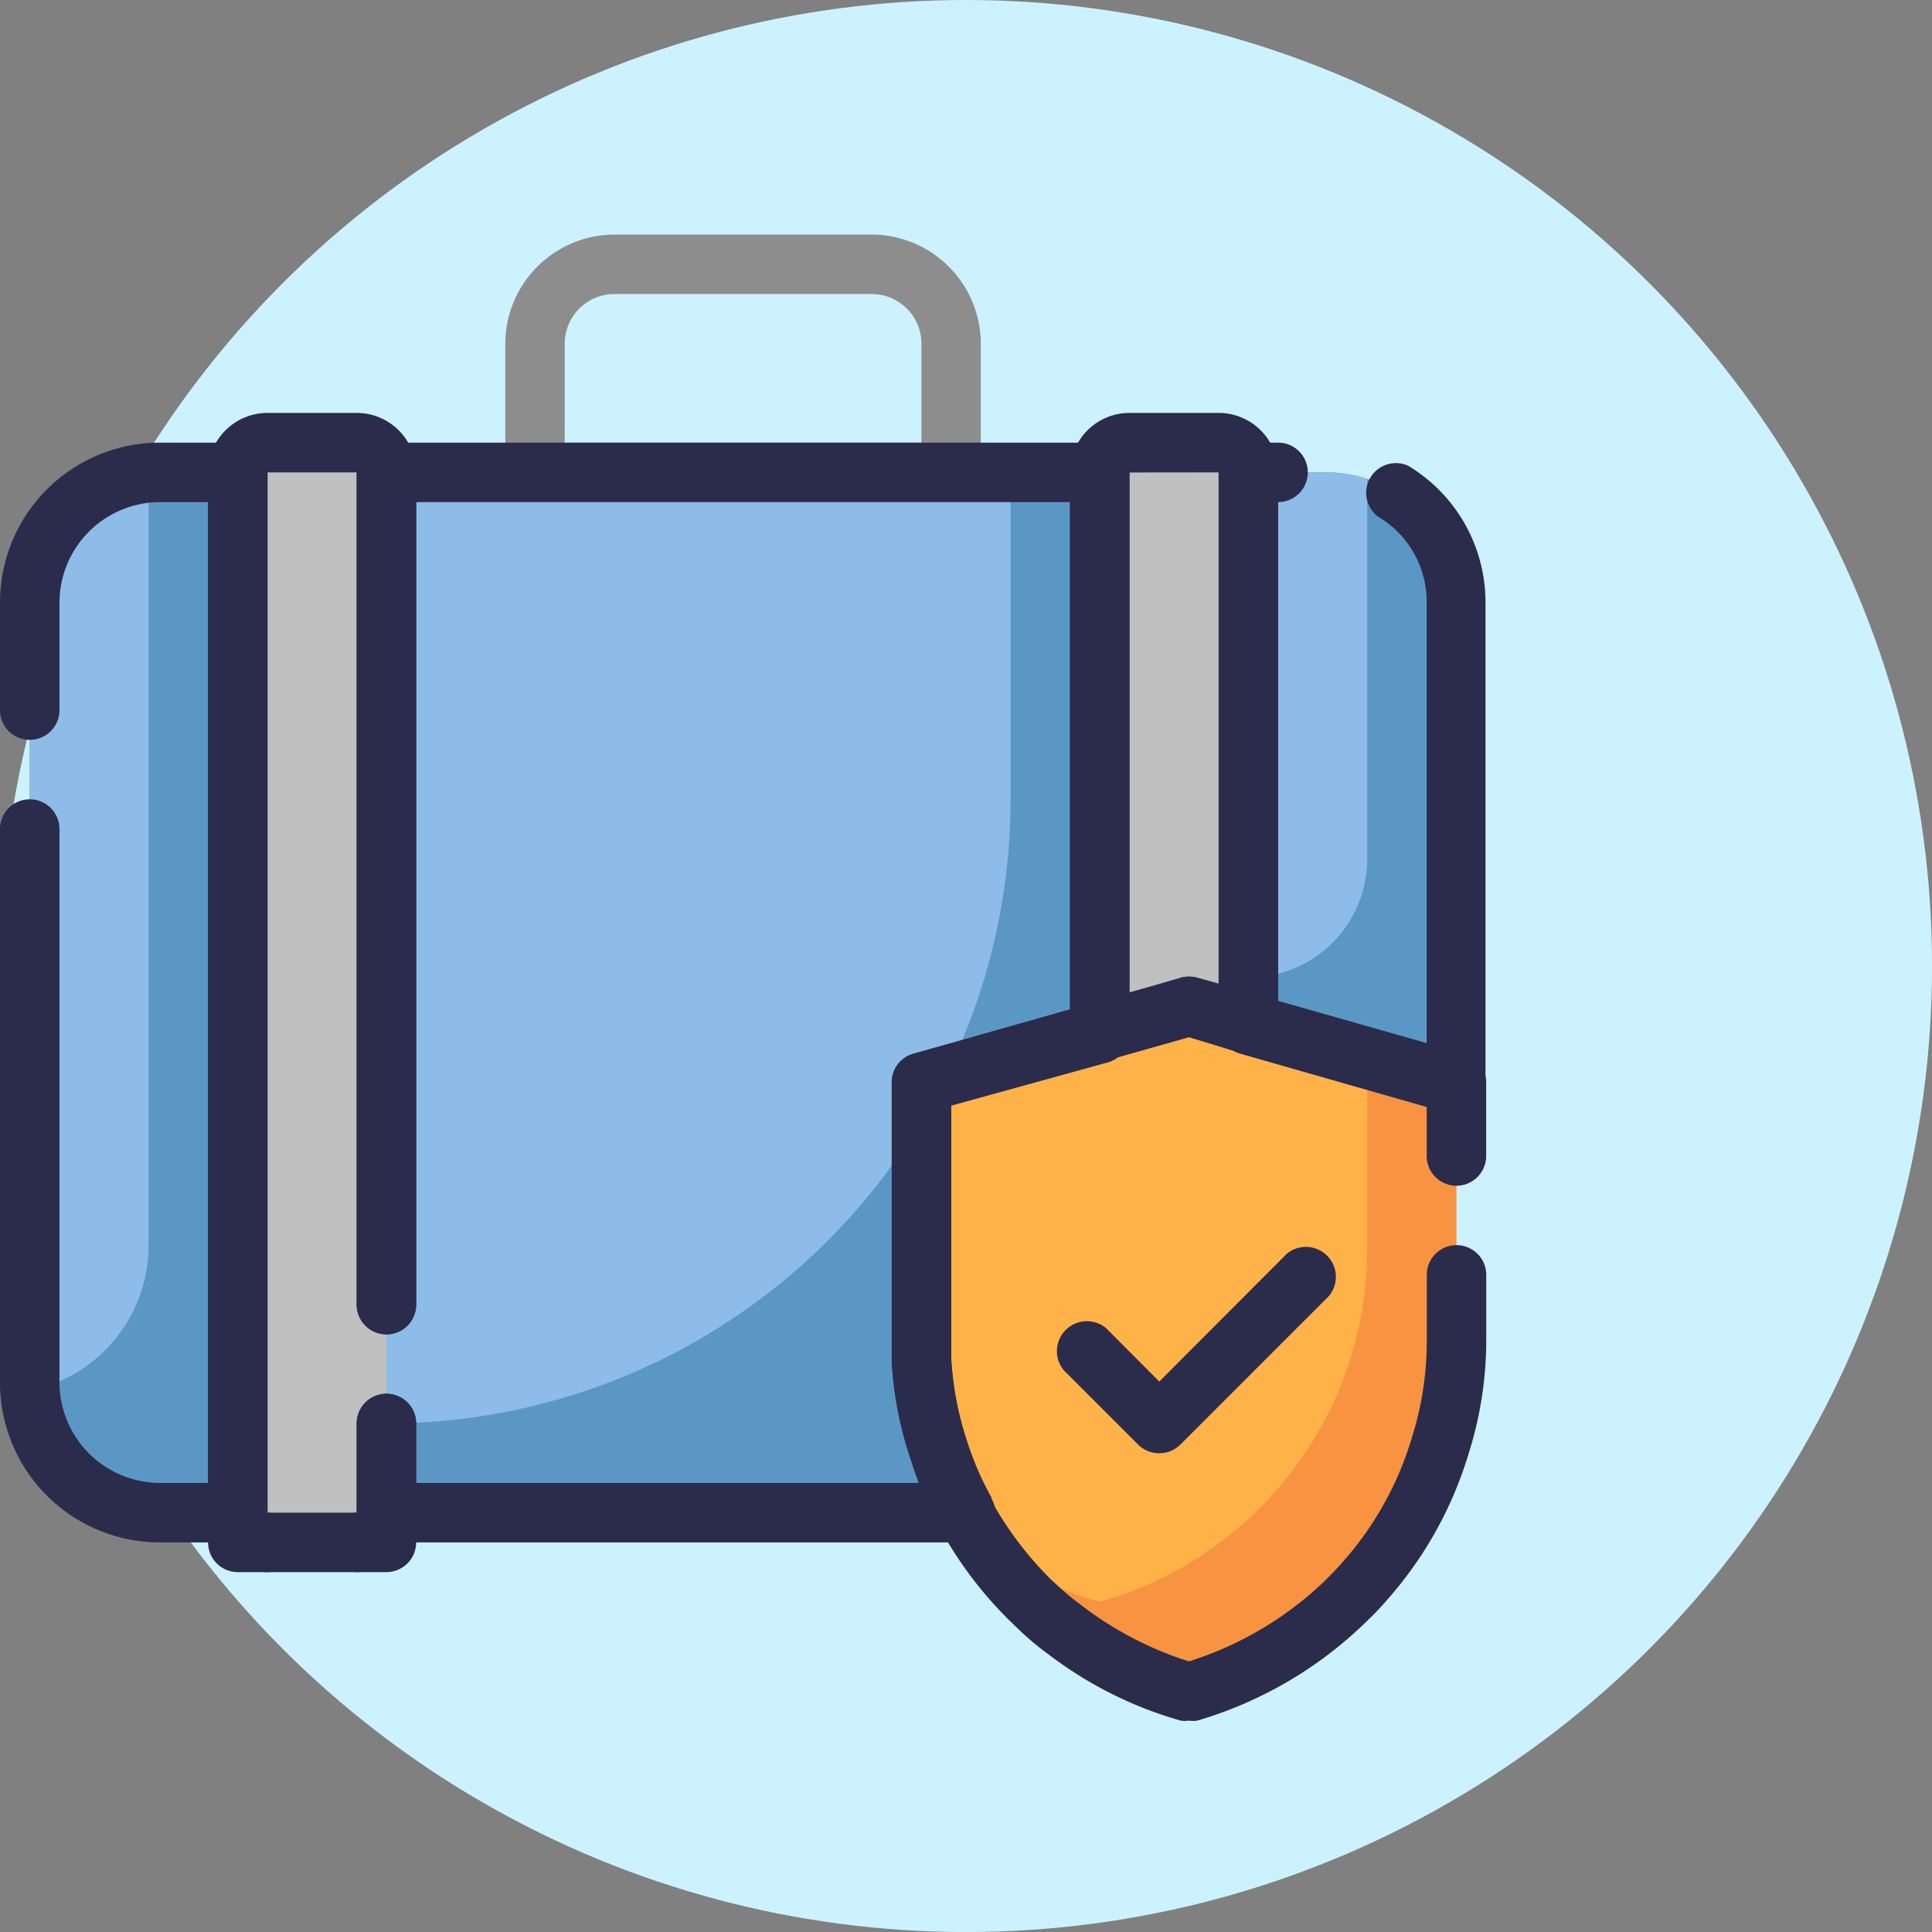
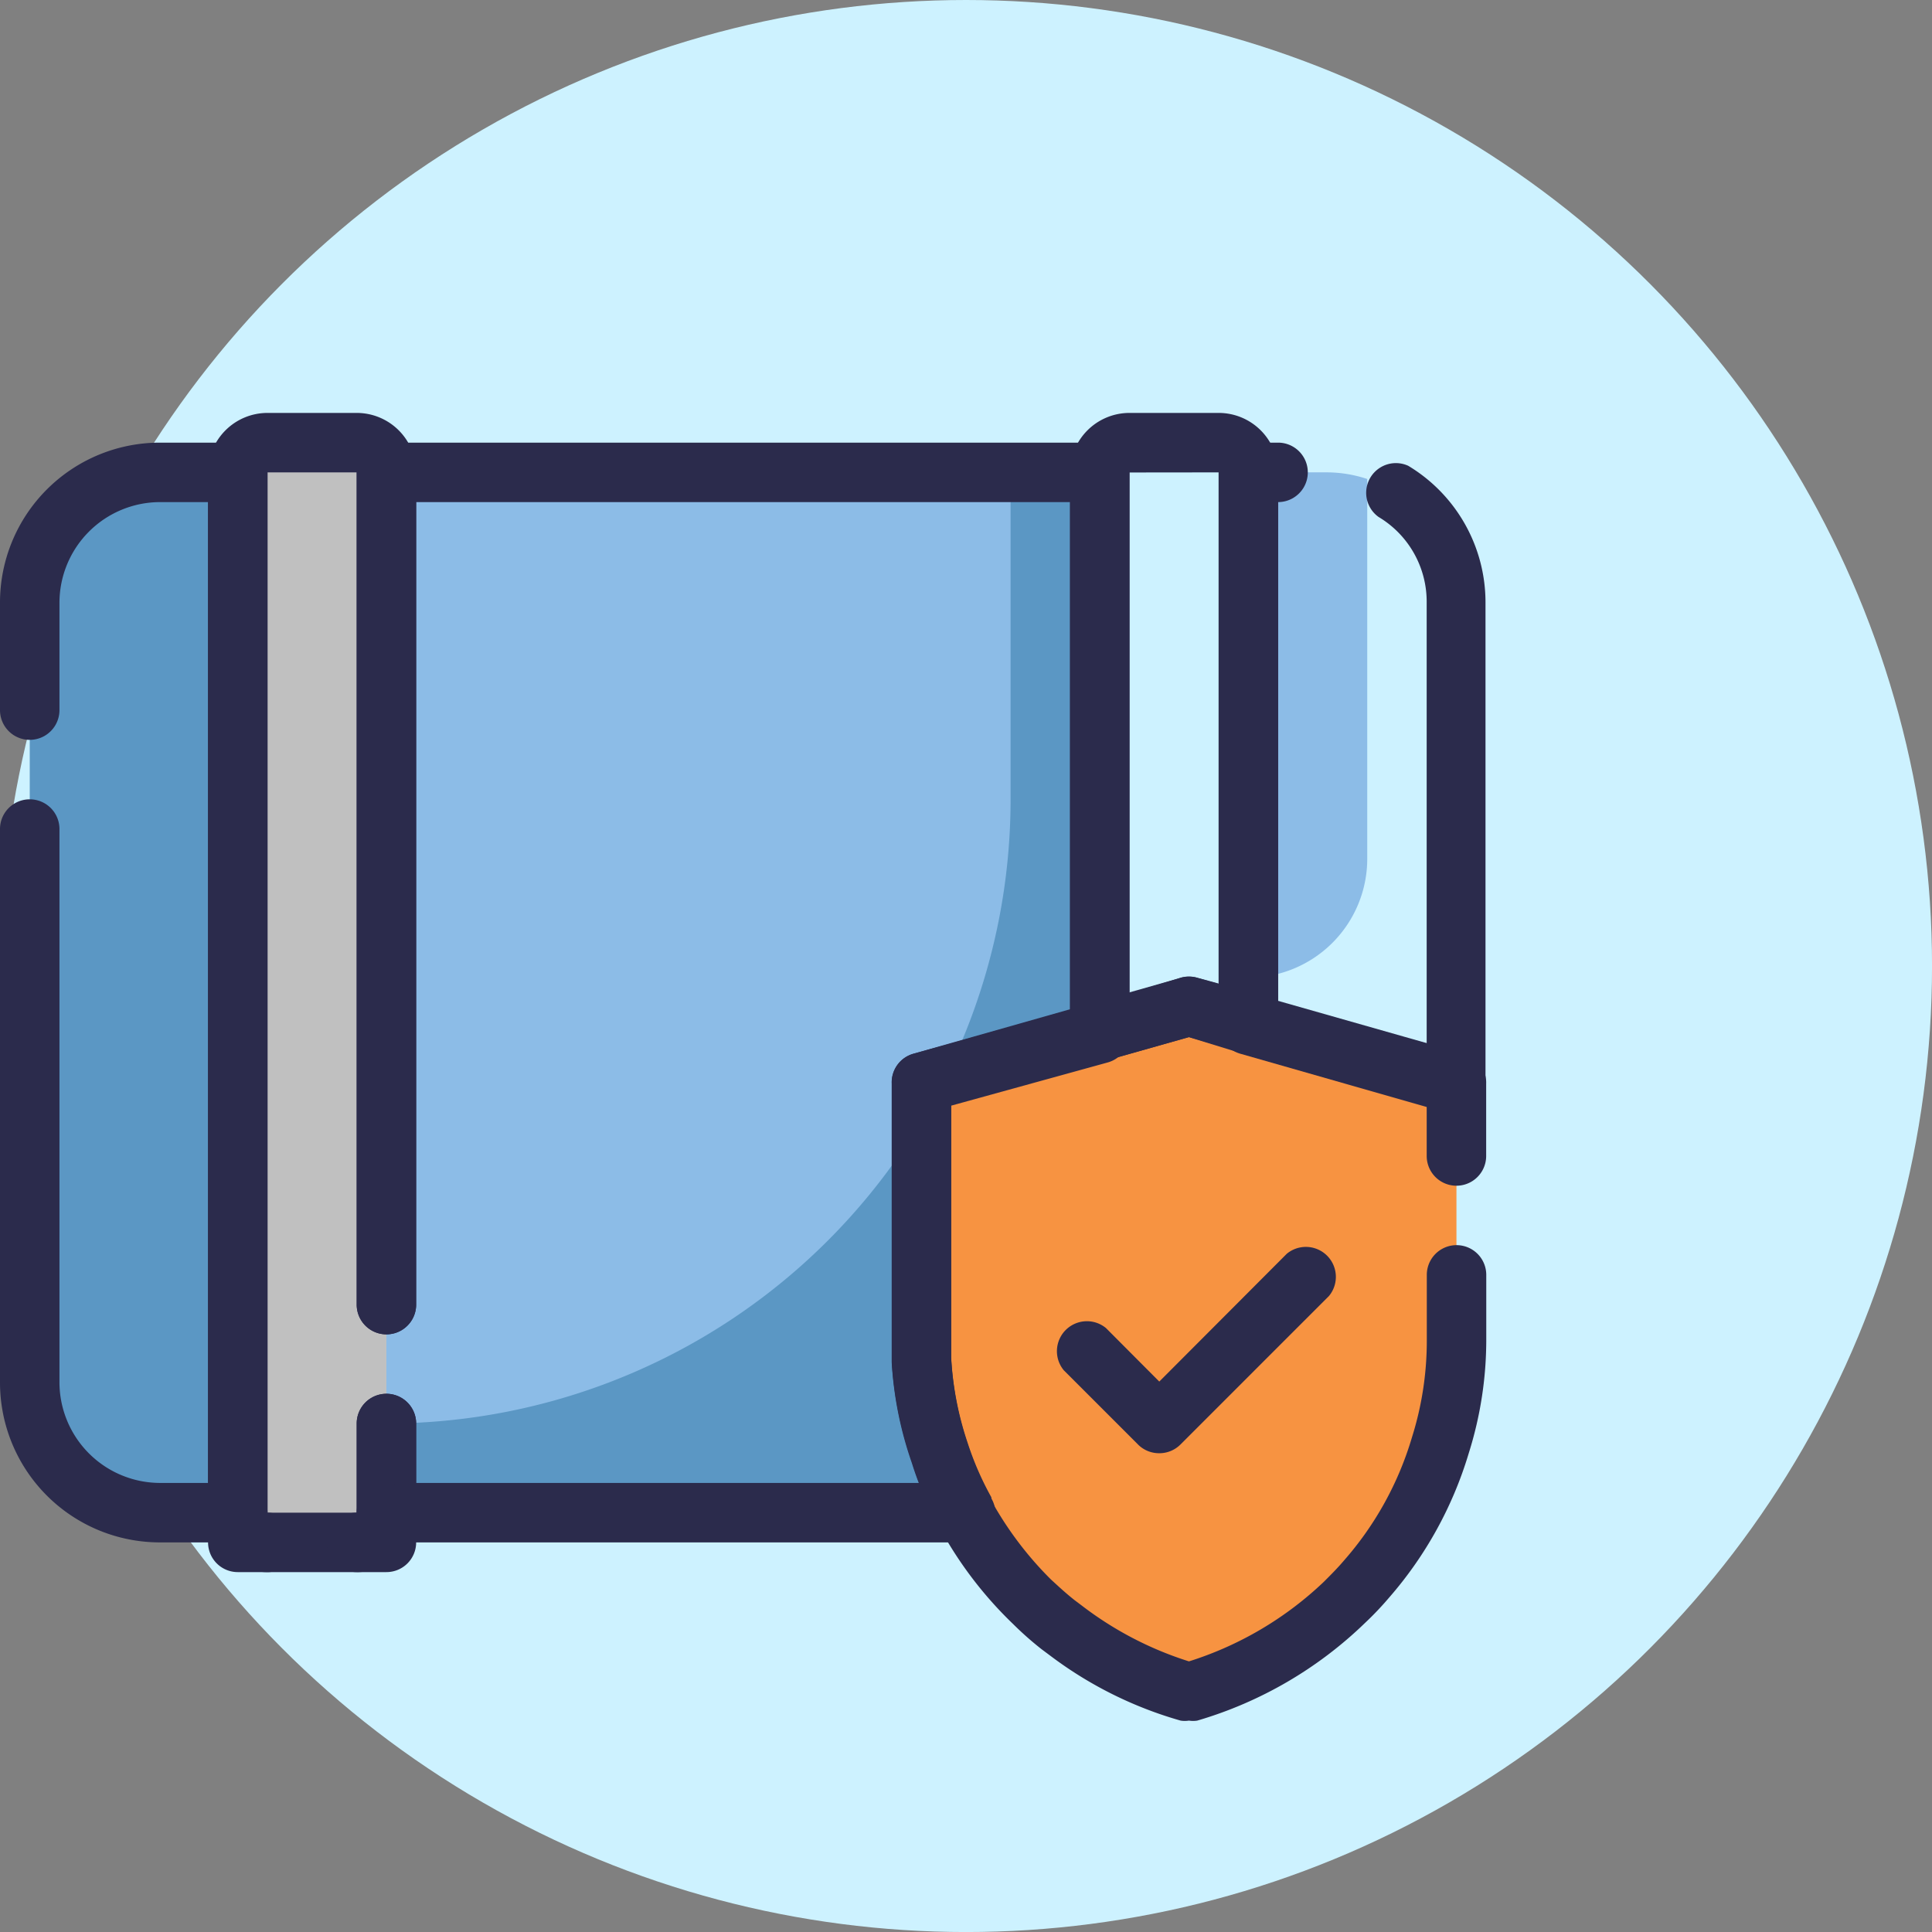
<svg xmlns="http://www.w3.org/2000/svg" id="Group_157600" data-name="Group 157600" width="57.999" height="57.999" viewBox="0 0 57.999 57.999">
  <rect x="0" y="0" width="57.999" height="57.999" fill="#808080" stroke="none" />
  <circle id="Ellipse_3187" data-name="Ellipse 3187" cx="29" cy="29" r="29" transform="translate(0 0)" fill="#cdf2ff" />
  <g id="travel_Insurance" data-name="travel Insurance" transform="translate(0 7.042)">
-     <path id="Path_18684" data-name="Path 18684" d="M37.384,15.031H24.892A.892.892,0,0,1,24,14.138V10.275A3.284,3.284,0,0,1,27.275,7H35a3.284,3.284,0,0,1,3.275,3.275v3.864A.892.892,0,0,1,37.384,15.031Zm-11.6-1.785H36.492V10.275A1.49,1.49,0,0,0,35,8.785H27.275a1.49,1.49,0,0,0-1.49,1.49Z" transform="translate(-8.831 -7)" fill="#8d8d8d" />
    <path id="Path_18685" data-name="Path 18685" d="M14.246,15V46.23H11.908A3.9,3.9,0,0,1,8,42.572a2.338,2.338,0,0,1,0-.25V18.908A3.908,3.908,0,0,1,11.569,15h2.677Z" transform="translate(-7.107 -7.862)" fill="#5b97c4" />
-     <path id="Path_18686" data-name="Path 18686" d="M11.569,15V38.2A4.462,4.462,0,0,1,8,42.572a2.338,2.338,0,0,1,0-.25V18.908A3.908,3.908,0,0,1,11.569,15Z" transform="translate(-7.107 -7.862)" fill="#8cbce7" />
    <path id="Path_18687" data-name="Path 18687" d="M41.415,15V31.82l-.8.232h-.089l-2.677.794-1.785.509V41.68a10.618,10.618,0,0,0,.535,2.775,9.9,9.9,0,0,0,.776,1.785H20V15Z" transform="translate(-8.4 -7.862)" fill="#5b97c4" />
    <path id="Path_18688" data-name="Path 18688" d="M20,15H38.738v9.815A18.738,18.738,0,0,1,20,43.553h0Z" transform="translate(-8.4 -7.862)" fill="#8cbce7" />
-     <path id="Path_18689" data-name="Path 18689" d="M55.246,18.908V33.346l-1.294-.366-3.168-.892L49,31.579V15h2.356A3.9,3.9,0,0,1,55.246,18.908Z" transform="translate(-11.524 -7.862)" fill="#5b97c4" />
    <path id="Path_18690" data-name="Path 18690" d="M52.569,15.2V26.6A3.569,3.569,0,0,1,49,30.169V15h2.356a3.881,3.881,0,0,1,1.214.2Z" transform="translate(-11.524 -7.862)" fill="#8cbce7" />
-     <path id="Path_18691" data-name="Path 18691" d="M48.461,14.892v16.57l-.776-.223-1.008-.286-.892.25L44,31.712V14.892A.892.892,0,0,1,44.892,14h2.677A.892.892,0,0,1,48.461,14.892Z" transform="translate(-10.985 -7.754)" fill="silver" />
    <path id="Path_18692" data-name="Path 18692" d="M54.065,35.284V42.94a10.511,10.511,0,0,1-.482,3.185,10.806,10.806,0,0,1-2.2,4.024c-.205.241-.428.473-.66.7a11.171,11.171,0,0,1-4.693,2.677,11.038,11.038,0,0,1-3.623-1.785l-.25-.187a9.61,9.61,0,0,1-.785-.687A11.163,11.163,0,0,1,39.4,48.312a.812.812,0,0,1-.062-.143,9.9,9.9,0,0,1-.776-1.785,10.618,10.618,0,0,1-.535-2.775V35.284l1.758-.5,2.677-.758h.089l.8-.232,1.785-.509L46.034,33l1.008.286.776.223,1.785.509,3.168.892Z" transform="translate(-10.342 -9.8)" fill="#f79341" />
-     <path id="Path_18693" data-name="Path 18693" d="M51.384,34.526v5.737a11.011,11.011,0,0,1-8.031,10.583A11.055,11.055,0,0,1,39.99,49.24,10.984,10.984,0,0,1,38,42.94V35.284L46.031,33Z" transform="translate(-10.339 -9.8)" fill="#ffb248" />
    <rect id="Rectangle_164117" data-name="Rectangle 164117" width="4.461" height="33.015" rx="1" transform="translate(7.138 6.246)" fill="silver" />
    <path id="Path_18694" data-name="Path 18694" d="M14.138,47.015H11.8a4.8,4.8,0,0,1-4.8-4.8V25.6a.892.892,0,0,1,1.785,0V42.214A3.025,3.025,0,0,0,11.8,45.23h1.446V15.785H11.8A3.025,3.025,0,0,0,8.785,18.8v3.23a.892.892,0,1,1-1.785,0V18.8A4.8,4.8,0,0,1,11.8,14h2.338a.892.892,0,0,1,.892.892v31.23A.892.892,0,0,1,14.138,47.015Z" transform="translate(-7 -7.754)" fill="#2b2b4c" />
    <path id="Path_18695" data-name="Path 18695" d="M37.292,47.015h-17.4A.892.892,0,0,1,19,46.123V43.446a.892.892,0,1,1,1.785,0V45.23h15.1c-.08-.214-.152-.419-.214-.625a11.154,11.154,0,0,1-.607-3c0-.223,0-.464,0-.714V33.238a.892.892,0,0,1,.651-.892l4.7-1.3V15.785H20.785V39.877a.892.892,0,1,1-1.785,0V14.892A.892.892,0,0,1,19.892,14H41.307a.892.892,0,0,1,.892.892v16.82a.892.892,0,0,1-.642.892l-4.711,1.3v7.584a9.636,9.636,0,0,0,.491,2.561,9.164,9.164,0,0,0,.714,1.642.874.874,0,0,1-.758,1.321Z" transform="translate(-8.292 -7.754)" fill="#2b2b4c" />
    <path id="Path_18696" data-name="Path 18696" d="M55.138,34.13a.749.749,0,0,1-.241,0l-6.246-1.785A.892.892,0,0,1,48,31.453V14.892A.892.892,0,0,1,48.892,14h.892a.892.892,0,0,1,0,1.785V30.793l4.461,1.267V18.8a2.962,2.962,0,0,0-1.446-2.57.892.892,0,0,1,.892-1.535,4.783,4.783,0,0,1,2.32,4.1V33.238a.893.893,0,0,1-.874.892Z" transform="translate(-11.416 -7.754)" fill="#2b2b4c" />
    <path id="Path_18697" data-name="Path 18697" d="M43.892,32.5A.892.892,0,0,1,43,31.6V14.785A1.785,1.785,0,0,1,44.785,13h2.677a1.785,1.785,0,0,1,1.785,1.785v16.57a.892.892,0,0,1-1.142.857l-1.535-.473-2.436.687A.75.75,0,0,1,43.892,32.5Zm.892-17.712V30.426l1.544-.473a.892.892,0,0,1,.482,0l.651.178V14.785Zm2.677,0Z" transform="translate(-10.877 -7.646)" fill="#2b2b4c" />
    <path id="Path_18698" data-name="Path 18698" d="M45.623,47.246a.892.892,0,0,1-.634-.259l-2.231-2.231a.9.9,0,0,1,1.267-1.267l1.6,1.606,3.828-3.837a.9.9,0,0,1,1.267,1.267l-4.461,4.461A.892.892,0,0,1,45.623,47.246Z" transform="translate(-10.823 -10.662)" fill="#2b2b4c" />
    <path id="Path_18699" data-name="Path 18699" d="M45.923,54.3a.8.8,0,0,1-.25,0,11.894,11.894,0,0,1-3.908-1.945l-.268-.2a9.815,9.815,0,0,1-.848-.75,11.823,11.823,0,0,1-2.133-2.757.83.83,0,0,1-.089-.178,9.815,9.815,0,0,1-.821-1.9A11.154,11.154,0,0,1,37,43.542v-8.37a.892.892,0,0,1,.651-.892L45.682,32a.892.892,0,0,1,.482,0l8.031,2.284a.892.892,0,0,1,.651.892V37.35a.892.892,0,1,1-1.785,0v-1.5l-7.138-2.07-7.138,2.026v7.584a9.637,9.637,0,0,0,.491,2.561,9.164,9.164,0,0,0,.714,1.642v.1a10.5,10.5,0,0,0,1.785,2.365c.232.214.464.428.714.625l.214.161a10.44,10.44,0,0,0,3.221,1.678,10.4,10.4,0,0,0,4.051-2.391c.205-.205.41-.41.6-.634a9.815,9.815,0,0,0,2.043-3.7,9.646,9.646,0,0,0,.446-2.927V40.919a.892.892,0,1,1,1.785,0v1.91a11.314,11.314,0,0,1-.526,3.444,11.689,11.689,0,0,1-2.4,4.345,9.289,9.289,0,0,1-.714.75A12.135,12.135,0,0,1,46.173,54.3a.8.8,0,0,1-.25,0Z" transform="translate(-10.231 -9.689)" fill="#2b2b4c" />
    <path id="Path_18700" data-name="Path 18700" d="M18.461,47.8H15.785A1.785,1.785,0,0,1,14,46.015V14.785A1.785,1.785,0,0,1,15.785,13h2.677a1.785,1.785,0,0,1,1.785,1.785V39.769a.892.892,0,0,1-1.785,0V14.785H15.785v31.23h2.677V43.338a.892.892,0,1,1,1.785,0v2.677A1.785,1.785,0,0,1,18.461,47.8Z" transform="translate(-7.754 -7.646)" fill="#2b2b4c" />
    <path id="Path_18701" data-name="Path 18701" d="M15.785,51.677h-.892A.892.892,0,0,1,14,50.785v-.892a.892.892,0,0,1,1.785,0,.892.892,0,0,1,0,1.785Z" transform="translate(-7.754 -11.524)" fill="#2b2b4c" />
    <path id="Path_18702" data-name="Path 18702" d="M19.785,51.677h-.892a.892.892,0,0,1,0-1.785.892.892,0,0,1,1.785,0v.892A.892.892,0,0,1,19.785,51.677Z" transform="translate(-8.185 -11.524)" fill="#2b2b4c" />
  </g>
</svg>